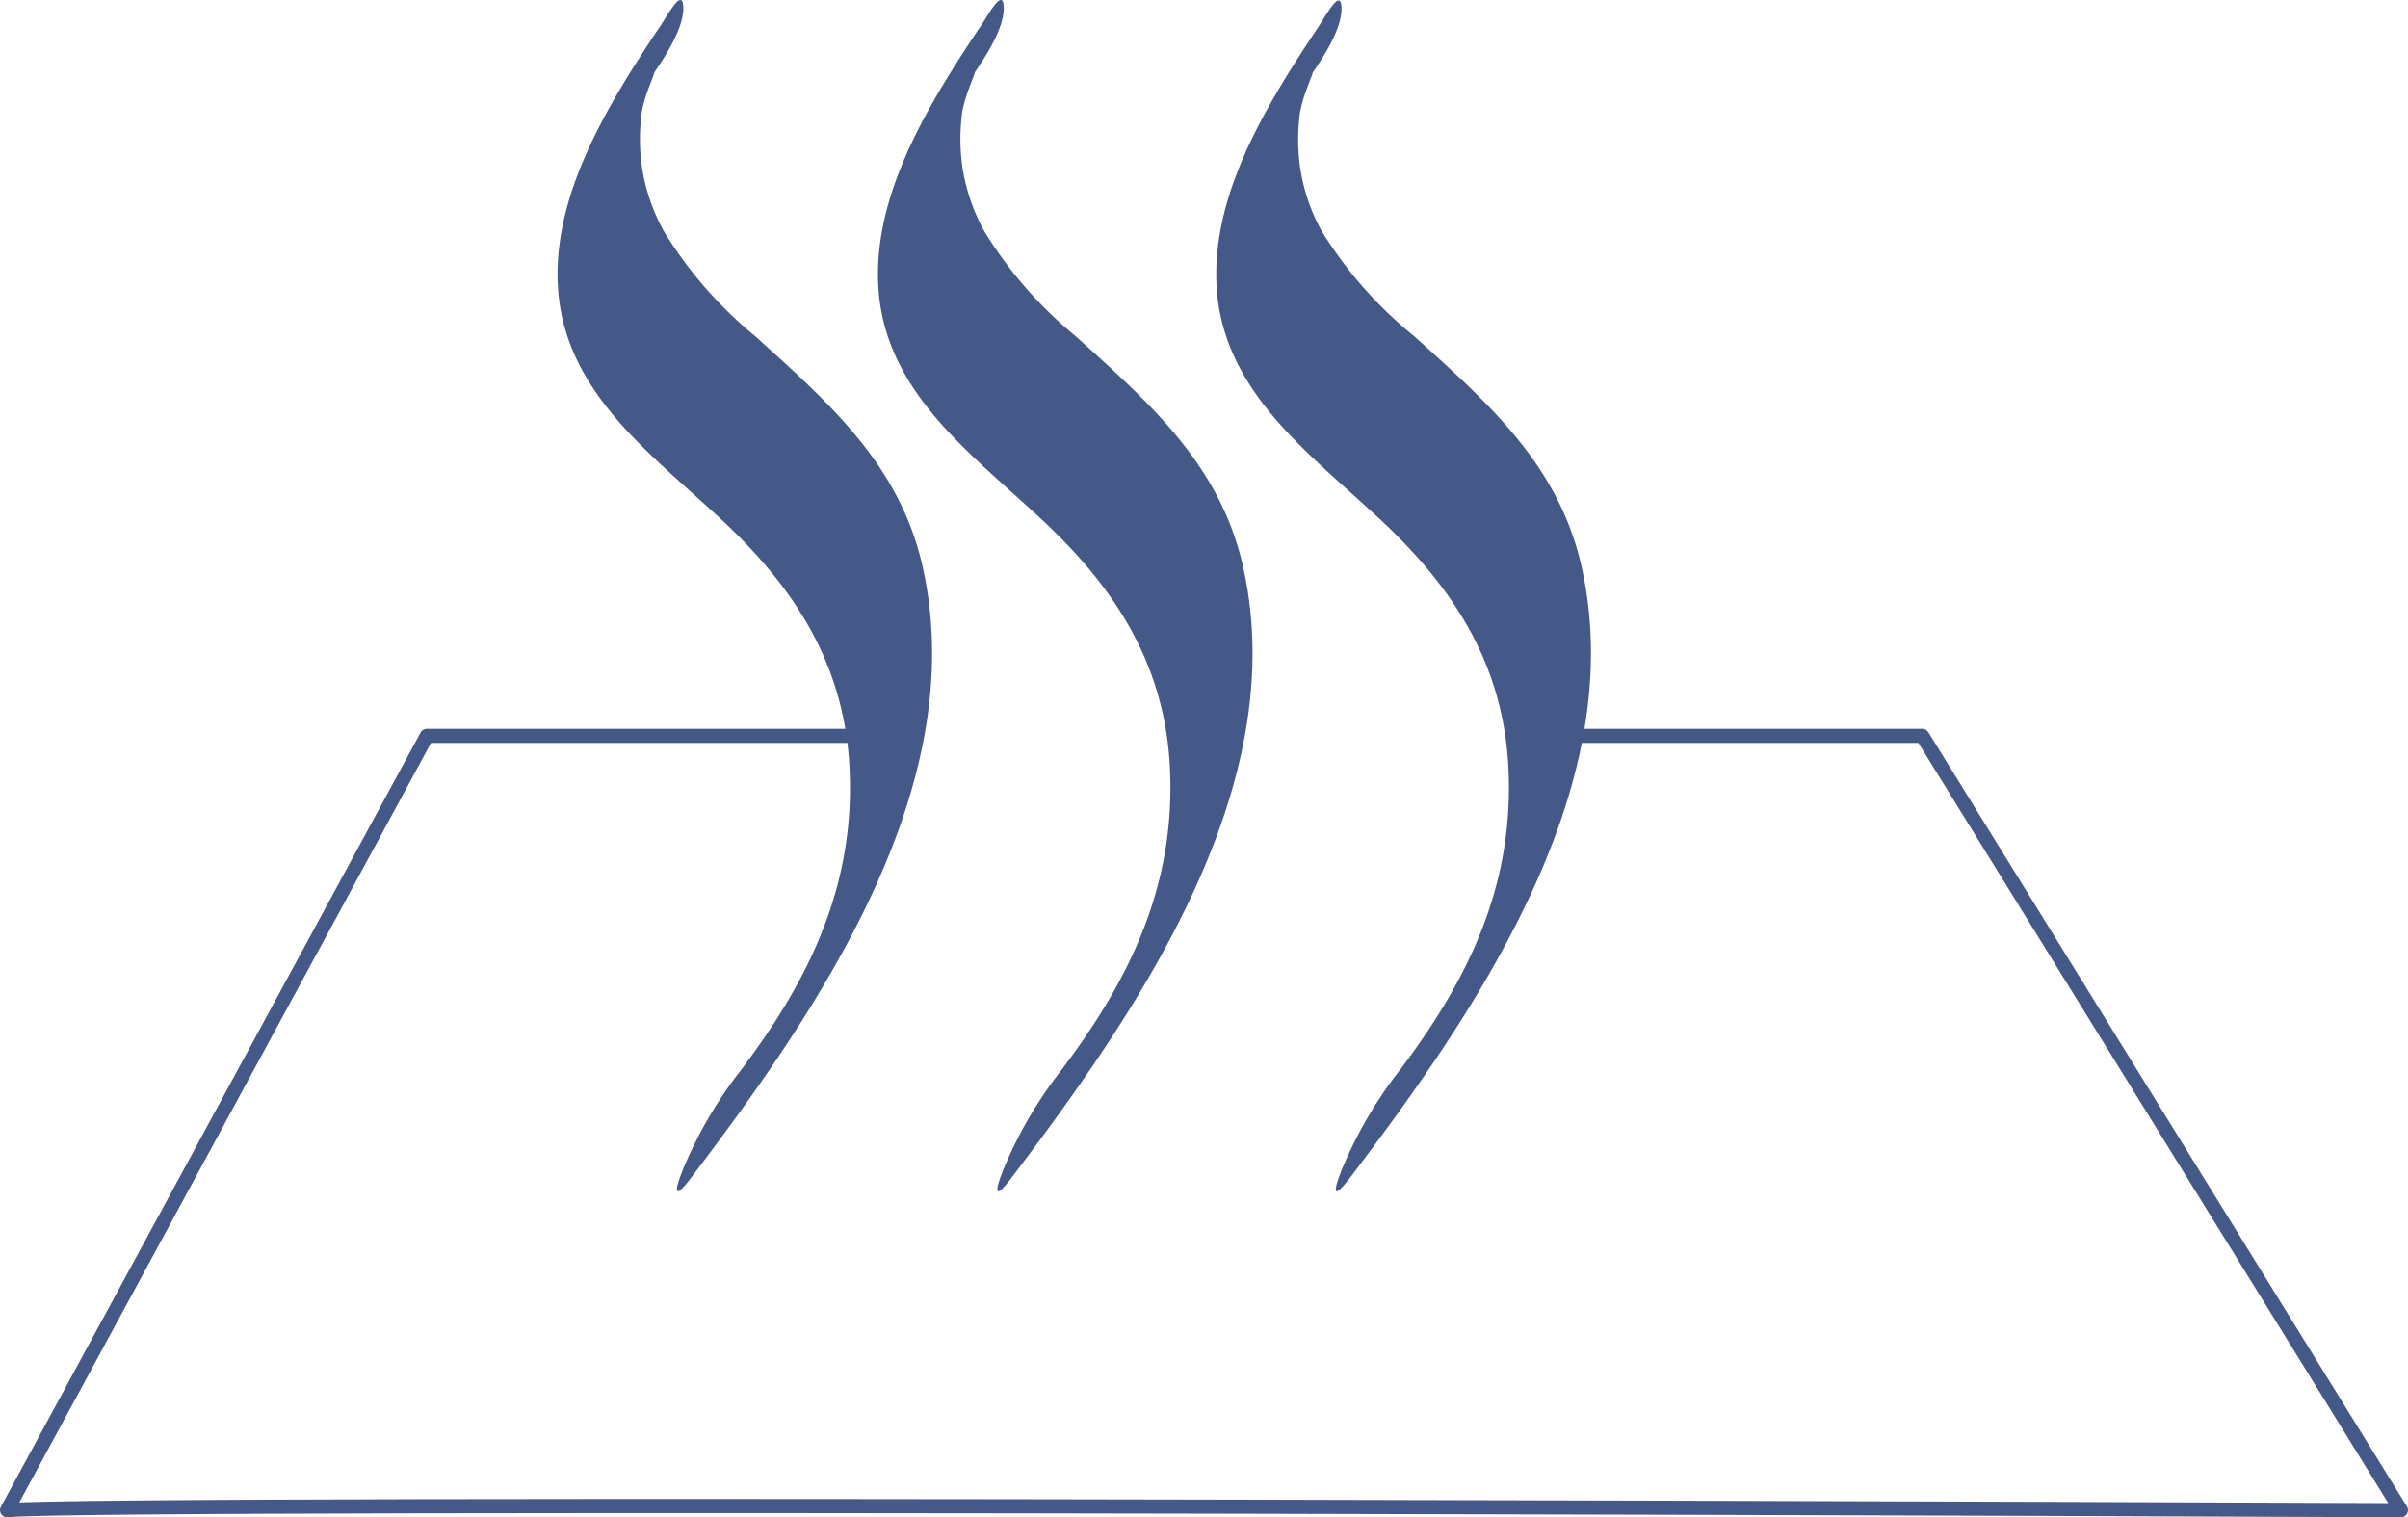
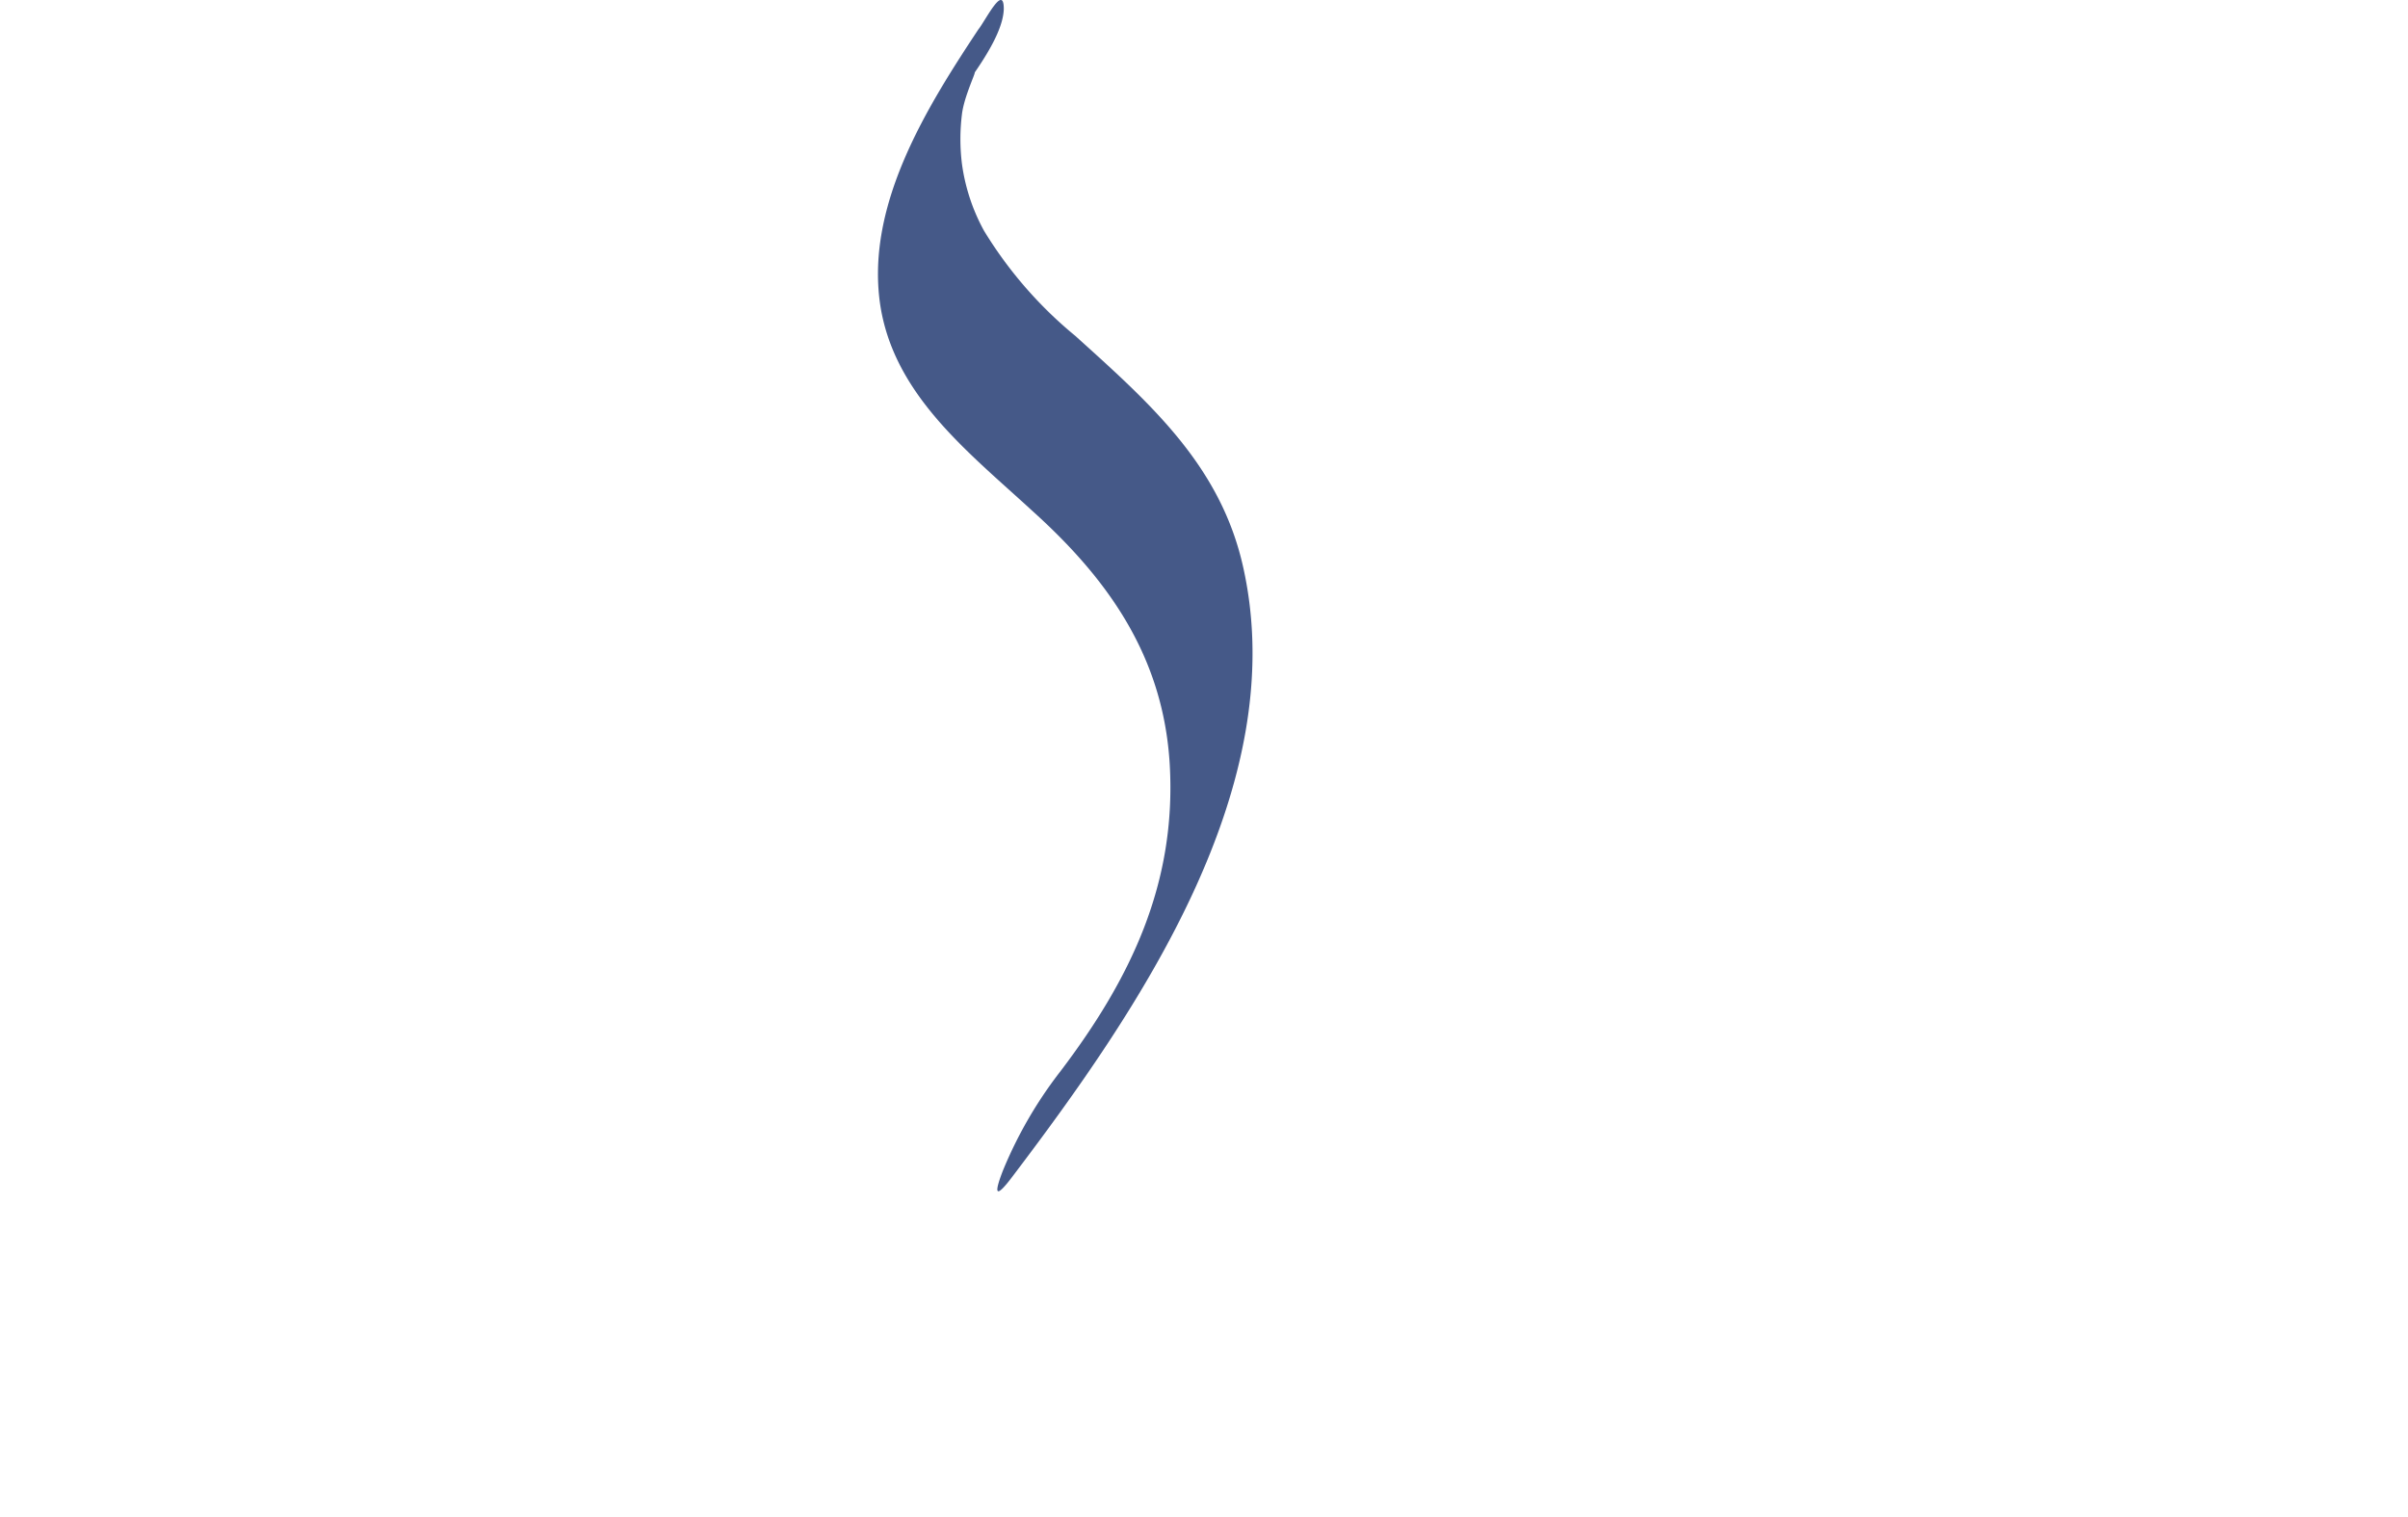
<svg xmlns="http://www.w3.org/2000/svg" width="170.546" height="107.462" viewBox="0 0 170.546 107.462">
  <g id="Drying___Curing" data-name="Drying_&amp;_Curing" transform="translate(0.5)">
-     <path id="Path_4950" data-name="Path 4950" d="M81.207,45.29H47.638L17.91,100.133c7.015-.666,169.546,0,169.546,0l-33.9-54.843H125.492" transform="translate(-17.91 6.829)" fill="none" stroke="#455988" stroke-linecap="round" stroke-linejoin="round" stroke-width="1" />
-     <path id="Path_4951" data-name="Path 4951" d="M47.3,17.585c-3.7,5.577-8,12.452-7.015,19.468.93,6.454,6.244,10.523,10.786,14.7,5.455,4.911,9.278,10.383,9.734,17.942.491,8.454-2.771,15.206-7.735,21.748A30.1,30.1,0,0,0,49,98.455c-.631,1.614-.614,2.157.7.4C58.591,87.125,69.465,71.305,66.01,55.766c-1.6-7.243-6.63-11.646-11.891-16.4a29.5,29.5,0,0,1-6.472-7.454,13.7,13.7,0,0,1-1.561-4.735,14.223,14.223,0,0,1,0-3.508c.246-2.052,2.333-5.262-.789-.544,1.158-1.754,3.683-4.771,3.753-6.91,0-1.754-1.158.544-1.754,1.386Z" transform="translate(-1.152 -15.573)" fill="#455988" />
    <path id="Path_4952" data-name="Path 4952" d="M60.237,17.585c-3.7,5.577-8,12.452-7.015,19.468.93,6.454,6.244,10.523,10.786,14.7,5.455,4.911,9.278,10.383,9.734,17.942.491,8.454-2.771,15.206-7.735,21.748a30.1,30.1,0,0,0-4.069,7.015c-.631,1.614-.614,2.157.7.4C71.531,87.125,82.405,71.305,78.95,55.766c-1.6-7.243-6.63-11.646-11.891-16.4a29.5,29.5,0,0,1-6.472-7.454,13.7,13.7,0,0,1-1.561-4.735,14.224,14.224,0,0,1,0-3.508c.246-2.052,2.333-5.262-.789-.544,1.158-1.754,3.683-4.771,3.753-6.91,0-1.754-1.158.544-1.754,1.386Z" transform="translate(8.603 -15.573)" fill="#455988" />
-     <path id="Path_4953" data-name="Path 4953" d="M73.9,17.569c-3.7,5.577-8,12.452-7.015,19.468.947,6.454,6.261,10.523,10.8,14.7,5.455,4.911,9.278,10.383,9.734,17.942.491,8.454-2.771,15.206-7.735,21.748a30.1,30.1,0,0,0-4.069,7.015c-.631,1.614-.631,2.157.7.4C85.209,87.11,96.065,71.29,92.628,55.751c-1.6-7.243-6.63-11.646-11.891-16.4a29.5,29.5,0,0,1-6.524-7.419A13.347,13.347,0,0,1,72.651,27.2a14.223,14.223,0,0,1,0-3.508c.246-2.052,2.333-5.262-.789-.544,1.158-1.754,3.683-4.771,3.753-6.91,0-1.754-1.158.544-1.754,1.386Z" transform="translate(18.9 -15.558)" fill="#455988" />
  </g>
</svg>